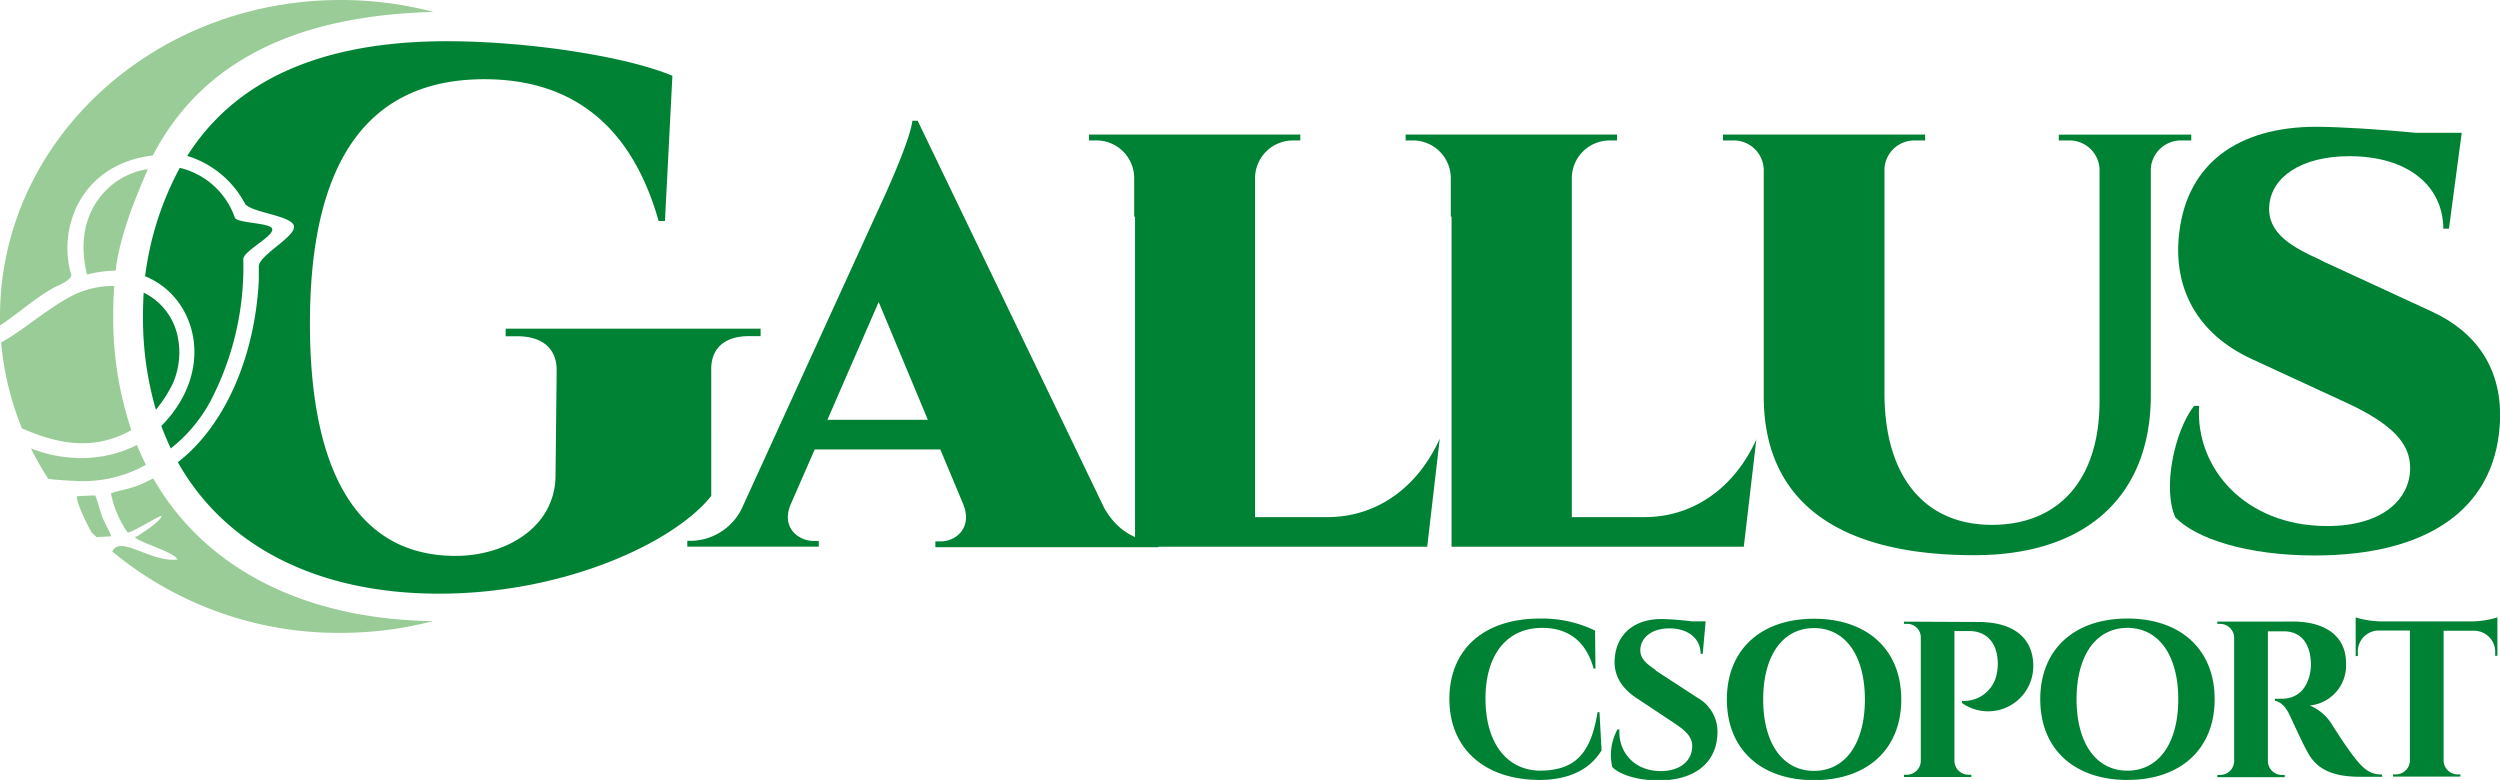
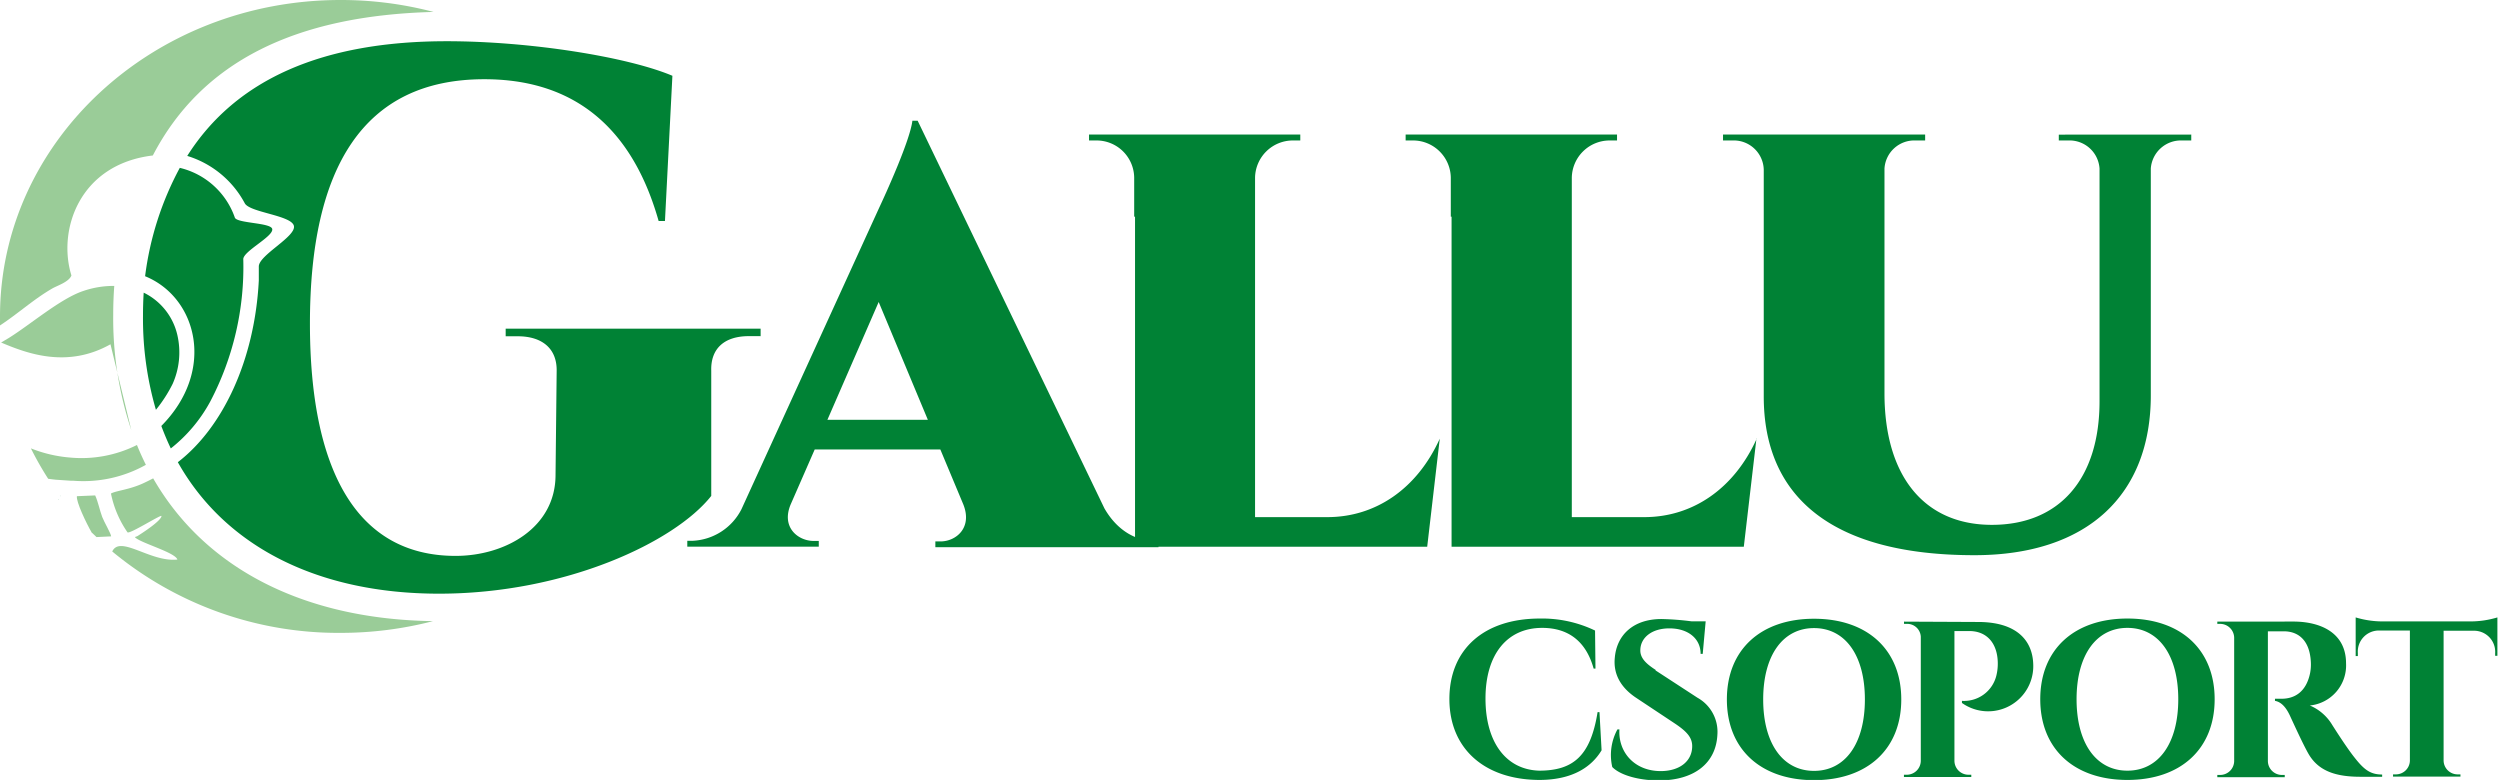
<svg xmlns="http://www.w3.org/2000/svg" viewBox="0 0 355.96 111.05">
  <defs>
    <style>.cls-1{fill:#008235;}.cls-2{fill:#9acc98;}</style>
  </defs>
  <g id="Réteg_2" data-name="Réteg 2">
    <g id="Réteg_1" data-name="Réteg 1">
      <path class="cls-1" d="M20.46,41.67c-.07,1.09-.1,2.2-.1,3.32A46.54,46.54,0,0,0,22.2,58.35a19.86,19.86,0,0,0,2.38-3.69,11,11,0,0,0,.69-6.88,8.92,8.92,0,0,0-4.81-6.11Z" />
      <path class="cls-1" d="M25.6,23.9a44.07,44.07,0,0,0-4.94,15.43c7.39,3,10.14,13.42,2.31,21.32.41,1.1.86,2.17,1.35,3.2a21.59,21.59,0,0,0,5.59-6.63,41.22,41.22,0,0,0,4.73-20.29c-.07-1.15,4.35-3.26,4.12-4.33-.19-.91-5-.79-5.32-1.61A11,11,0,0,0,25.6,23.9Z" />
      <path class="cls-2" d="M13.11,75.87l.63.6,2.08-.1c0-.37-1-2.05-1.27-2.77-.34-.9-.6-2.21-1-3.06l-2.6.11c-.13.78,1.33,3.84,2.13,5.22Z" />
      <polygon class="cls-1" points="8.53 70.58 8.6 70.68 8.57 70.58 8.53 70.58 8.53 70.58" />
      <path class="cls-2" d="M21.76,22.14C28.7,8.81,42,2.21,61.73,1.7A51.88,51.88,0,0,0,48.49,0C21.71,0,0,20.17,0,45.06c0,.43,0,.86,0,1.28,2.6-1.71,4.83-3.76,7.47-5.28.68-.39,2.36-.92,2.7-1.84-2-6.45,1.11-15.82,11.57-17.08Z" />
-       <path class="cls-2" d="M16.47,38.49C17,33.75,19.33,28,21.06,24.09c-5,.64-10.93,5.79-8.67,15a17.41,17.41,0,0,1,4.08-.55Z" />
      <path class="cls-2" d="M20.77,66.18c-.45-.91-.88-1.85-1.27-2.82a17.64,17.64,0,0,1-9.61,1.78,19.17,19.17,0,0,1-5.49-1.3,45.07,45.07,0,0,0,2.46,4.33l.52.07h0l.52.06v0l2.22.15h0l.33,0h0a18.18,18.18,0,0,0,10.31-2.26Z" />
-       <path class="cls-2" d="M18.7,61.25a50.21,50.21,0,0,1-2.58-16.43q0-2.1.15-4.11a13.31,13.31,0,0,0-4.44.73c-3.24,1.09-7.5,4.77-10.59,6.69l-1.08.64A42.29,42.29,0,0,0,3.13,61c3.77,1.6,9.44,3.69,15.57.25Z" />
+       <path class="cls-2" d="M18.7,61.25a50.21,50.21,0,0,1-2.58-16.43q0-2.1.15-4.11a13.31,13.31,0,0,0-4.44.73c-3.24,1.09-7.5,4.77-10.59,6.69l-1.08.64c3.77,1.6,9.44,3.69,15.57.25Z" />
      <path class="cls-2" d="M48.49,90.11a52.21,52.21,0,0,0,13.16-1.67c-18.39-.26-32.48-7.51-39.84-20.33-.49.26-1,.51-1.52.75-2,.89-3.74,1-4.49,1.41a14.78,14.78,0,0,0,2.35,5.52c.24.32,4.63-2.46,4.83-2.33,0,0,.33.49-3.41,2.87-.15.09-.43.1-.31.21.9.82,5.66,2.11,6,3.13-3.85.42-8.14-3.54-9.28-1.15A50.43,50.43,0,0,0,48.49,90.11Z" />
      <path class="cls-1" d="M108.3,47.88V46.8H72v1.08h1.71c3.5,0,5.59,1.76,5.55,4.91L79.1,67.62c0,7.53-7.19,11.53-14.23,11.53-14.36,0-20.74-12.65-20.74-33.07,0-22.16,7.57-34.8,24.83-34.8,9.76,0,20.24,4,24.82,20.19h.9l1.06-20.68C89.4,8.11,75.5,5.87,63.61,5.87c-17.58,0-30,5.35-36.95,16.33a13.88,13.88,0,0,1,8.19,6.74c.71,1.33,6.7,1.71,7,3.24s-5,4.14-5,5.76c0,.67,0,1.34,0,2-.59,11.38-5.14,20.95-11.53,25.87,6.74,12,19.93,18.72,37.19,18.72,18,0,33.57-7.35,38.76-13.92V52.78c-.09-3.16,1.87-4.92,5.37-4.92l1.62,0Z" />
      <polygon class="cls-1" points="8.28 71.09 8.35 71.19 8.32 71.09 8.28 71.09 8.28 71.09" />
-       <path class="cls-1" d="M330.55,37.08c-4.17-1.89-7.77-3.82-7.44-7.84s4.53-7,11.41-7c8.3,0,13.33,4.19,13.37,10.32h.8l1.82-13.65H344c-4.87-.48-11.14-.86-14.16-.86-11.24,0-18.37,5.28-19.54,15-1,8,2.6,14.51,10.29,18.06l13.67,6.31c6.4,3,8.91,5.74,8.91,9.22,0,4.31-3.77,8.26-11.82,8.26-11.74,0-18.79-8.31-18.23-17.11h-.72c-2.8,3.59-4.53,11.78-2.66,15.88,2.91,3,10.12,5.42,19.85,5.42,15.85,0,25.49-6.46,26.33-18.45.59-8.13-3.44-13.42-9.67-16.28l-15.68-7.24Z" />
      <path class="cls-1" d="M293.14,19.17V20h1.37a4.28,4.28,0,0,1,4.43,4V57.13c0,11.06-5.71,17.6-15.33,17.6S268.32,67.8,268.32,56V24a4.26,4.26,0,0,1,4.42-4h1.37v-.84H245.33V20h1.37a4.27,4.27,0,0,1,4.43,4.15V56.45c0,14.09,9.42,22.6,30,22.6,16.07,0,25.11-8.57,25.11-22.76V24a4.3,4.3,0,0,1,4.43-4H312v-.84Z" />
      <path class="cls-1" d="M205,62.46c-3.21,7.11-9.12,11.17-16,11.17H178.7V25.28A5.39,5.39,0,0,1,184.08,20h1.06v-.84H155.06V20h1.07a5.36,5.36,0,0,1,5.36,5.27v5.58h.12v47h41.6L205,62.46Z" />
      <path class="cls-1" d="M250.13,62.46c-3.21,7.11-9.12,11.17-16,11.17H223.8V25.28A5.39,5.39,0,0,1,229.18,20h1.06l0-.84h-30.1l0,.84h1.06a5.38,5.38,0,0,1,5.37,5.27v5.58h.11v47h41.61l1.8-15.42Z" />
      <path class="cls-1" d="M227.47,101.4c-1,6.21-3.44,8.32-8.3,8.33-4.7-.13-7.66-4-7.66-10.27s3.06-10.06,8.07-10.06c3.47,0,6.18,1.66,7.33,5.8h.26l-.06-5.42a17.41,17.41,0,0,0-7.85-1.71c-8,0-12.89,4.4-12.89,11.46s5,11.49,12.8,11.52c4.77,0,7.46-1.88,8.87-4.22l-.3-5.43Zm8.29-6c-1.33-.86-2.28-1.69-2.2-2.93.07-1.7,1.64-3,4.13-3,2.67,0,4.45,1.45,4.45,3.63h.3l.42-4.63h-2a39.24,39.24,0,0,0-4.29-.33c-4,0-6.38,2.26-6.65,5.53-.23,2.3.85,4.22,3,5.66l5.5,3.65c1.7,1.13,2.53,2,2.52,3.27,0,2-1.61,3.49-4.36,3.54-3.79.06-6.2-2.65-6-5.94h-.28a7.63,7.63,0,0,0-.74,5.36c1.15,1.18,3.8,1.91,6.63,1.91,5,0,8.15-2.42,8.34-6.53a5.55,5.55,0,0,0-2.83-5.24l-6-3.91Zm22.53-7.3c-7.58,0-12.41,4.4-12.41,11.49s4.83,11.49,12.41,11.49,12.42-4.4,12.42-11.49-4.84-11.49-12.42-11.49Zm0,21.66c-4.45,0-7.24-3.9-7.24-10.17s2.79-10.16,7.24-10.16,7.24,3.89,7.24,10.16-2.79,10.17-7.24,10.17ZM271.1,88.51v.32h.39a1.93,1.93,0,0,1,2,1.82v17.66a2,2,0,0,1-2,2h-.4v.32h9.59v-.32h-.4a2,2,0,0,1-2-2V89.85h2.1c2.53,0,4,1.75,4.07,4.44a7.05,7.05,0,0,1-.2,1.9,4.73,4.73,0,0,1-4.9,3.6v.3a6.43,6.43,0,0,0,10.15-5.53c-.11-3.45-2.45-6-7.85-6Zm31.81-.44c-7.58,0-12.41,4.4-12.41,11.49s4.83,11.49,12.41,11.49,12.42-4.4,12.42-11.49-4.84-11.49-12.42-11.49Zm0,21.66c-4.45,0-7.24-3.9-7.24-10.17s2.79-10.16,7.24-10.16,7.24,3.89,7.24,10.16-2.79,10.17-7.24,10.17Zm12.8-21.22v.32h.4a2,2,0,0,1,2,2v17.51a2,2,0,0,1-2,2h-.4v.32h9.6v-.32h-.4a2,2,0,0,1-2-2V89.89c.4,0,1.56,0,2.4,0,2.07.06,3.59,1.41,3.72,4.43a6.5,6.5,0,0,1-.11,1.52c-.57,2.77-2.29,3.63-4,3.65h-1v.3c.83.15,1.53.81,2.14,2.13.44.95,1.86,4.07,2.63,5.41,1.45,2.52,4,3.27,7.41,3.27h3.08v-.32c-1.65,0-2.55-.66-3.91-2.39-1.19-1.48-3.08-4.49-3.18-4.64a6.76,6.76,0,0,0-3.21-2.8,5.73,5.73,0,0,0,5.16-6c0-4.39-3.68-5.95-7.51-5.95Zm39.88-.6a13.31,13.31,0,0,1-3.75.57H339.15a13.23,13.23,0,0,1-3.74-.57v5.5h.31V93a3,3,0,0,1,3.16-3.22h4.25v18.55a2,2,0,0,1-2,1.93h-.4v.32h9.6v-.32h-.4a2,2,0,0,1-2-2V89.81h4.24A3,3,0,0,1,355.27,93v.38h.32v-5.5Z" />
      <path class="cls-1" d="M130.66,17.19h-.75c-.34,2.82-3.79,10.39-4.78,12.5L105.57,72.51A8.22,8.22,0,0,1,98.62,77h-.76v.84h18.72v-.82h-.74c-2.17,0-4.69-1.92-3.23-5.27L116,64h17.89l3.27,7.82c1.34,3.35-1.07,5.27-3.24,5.27h-.74v.82h31.77V77h-.7c-2.41,0-5.14-1.37-7-4.62L130.66,17.19ZM117.81,59.77,125.11,43l7,16.77Z" />
    </g>
  </g>
</svg>